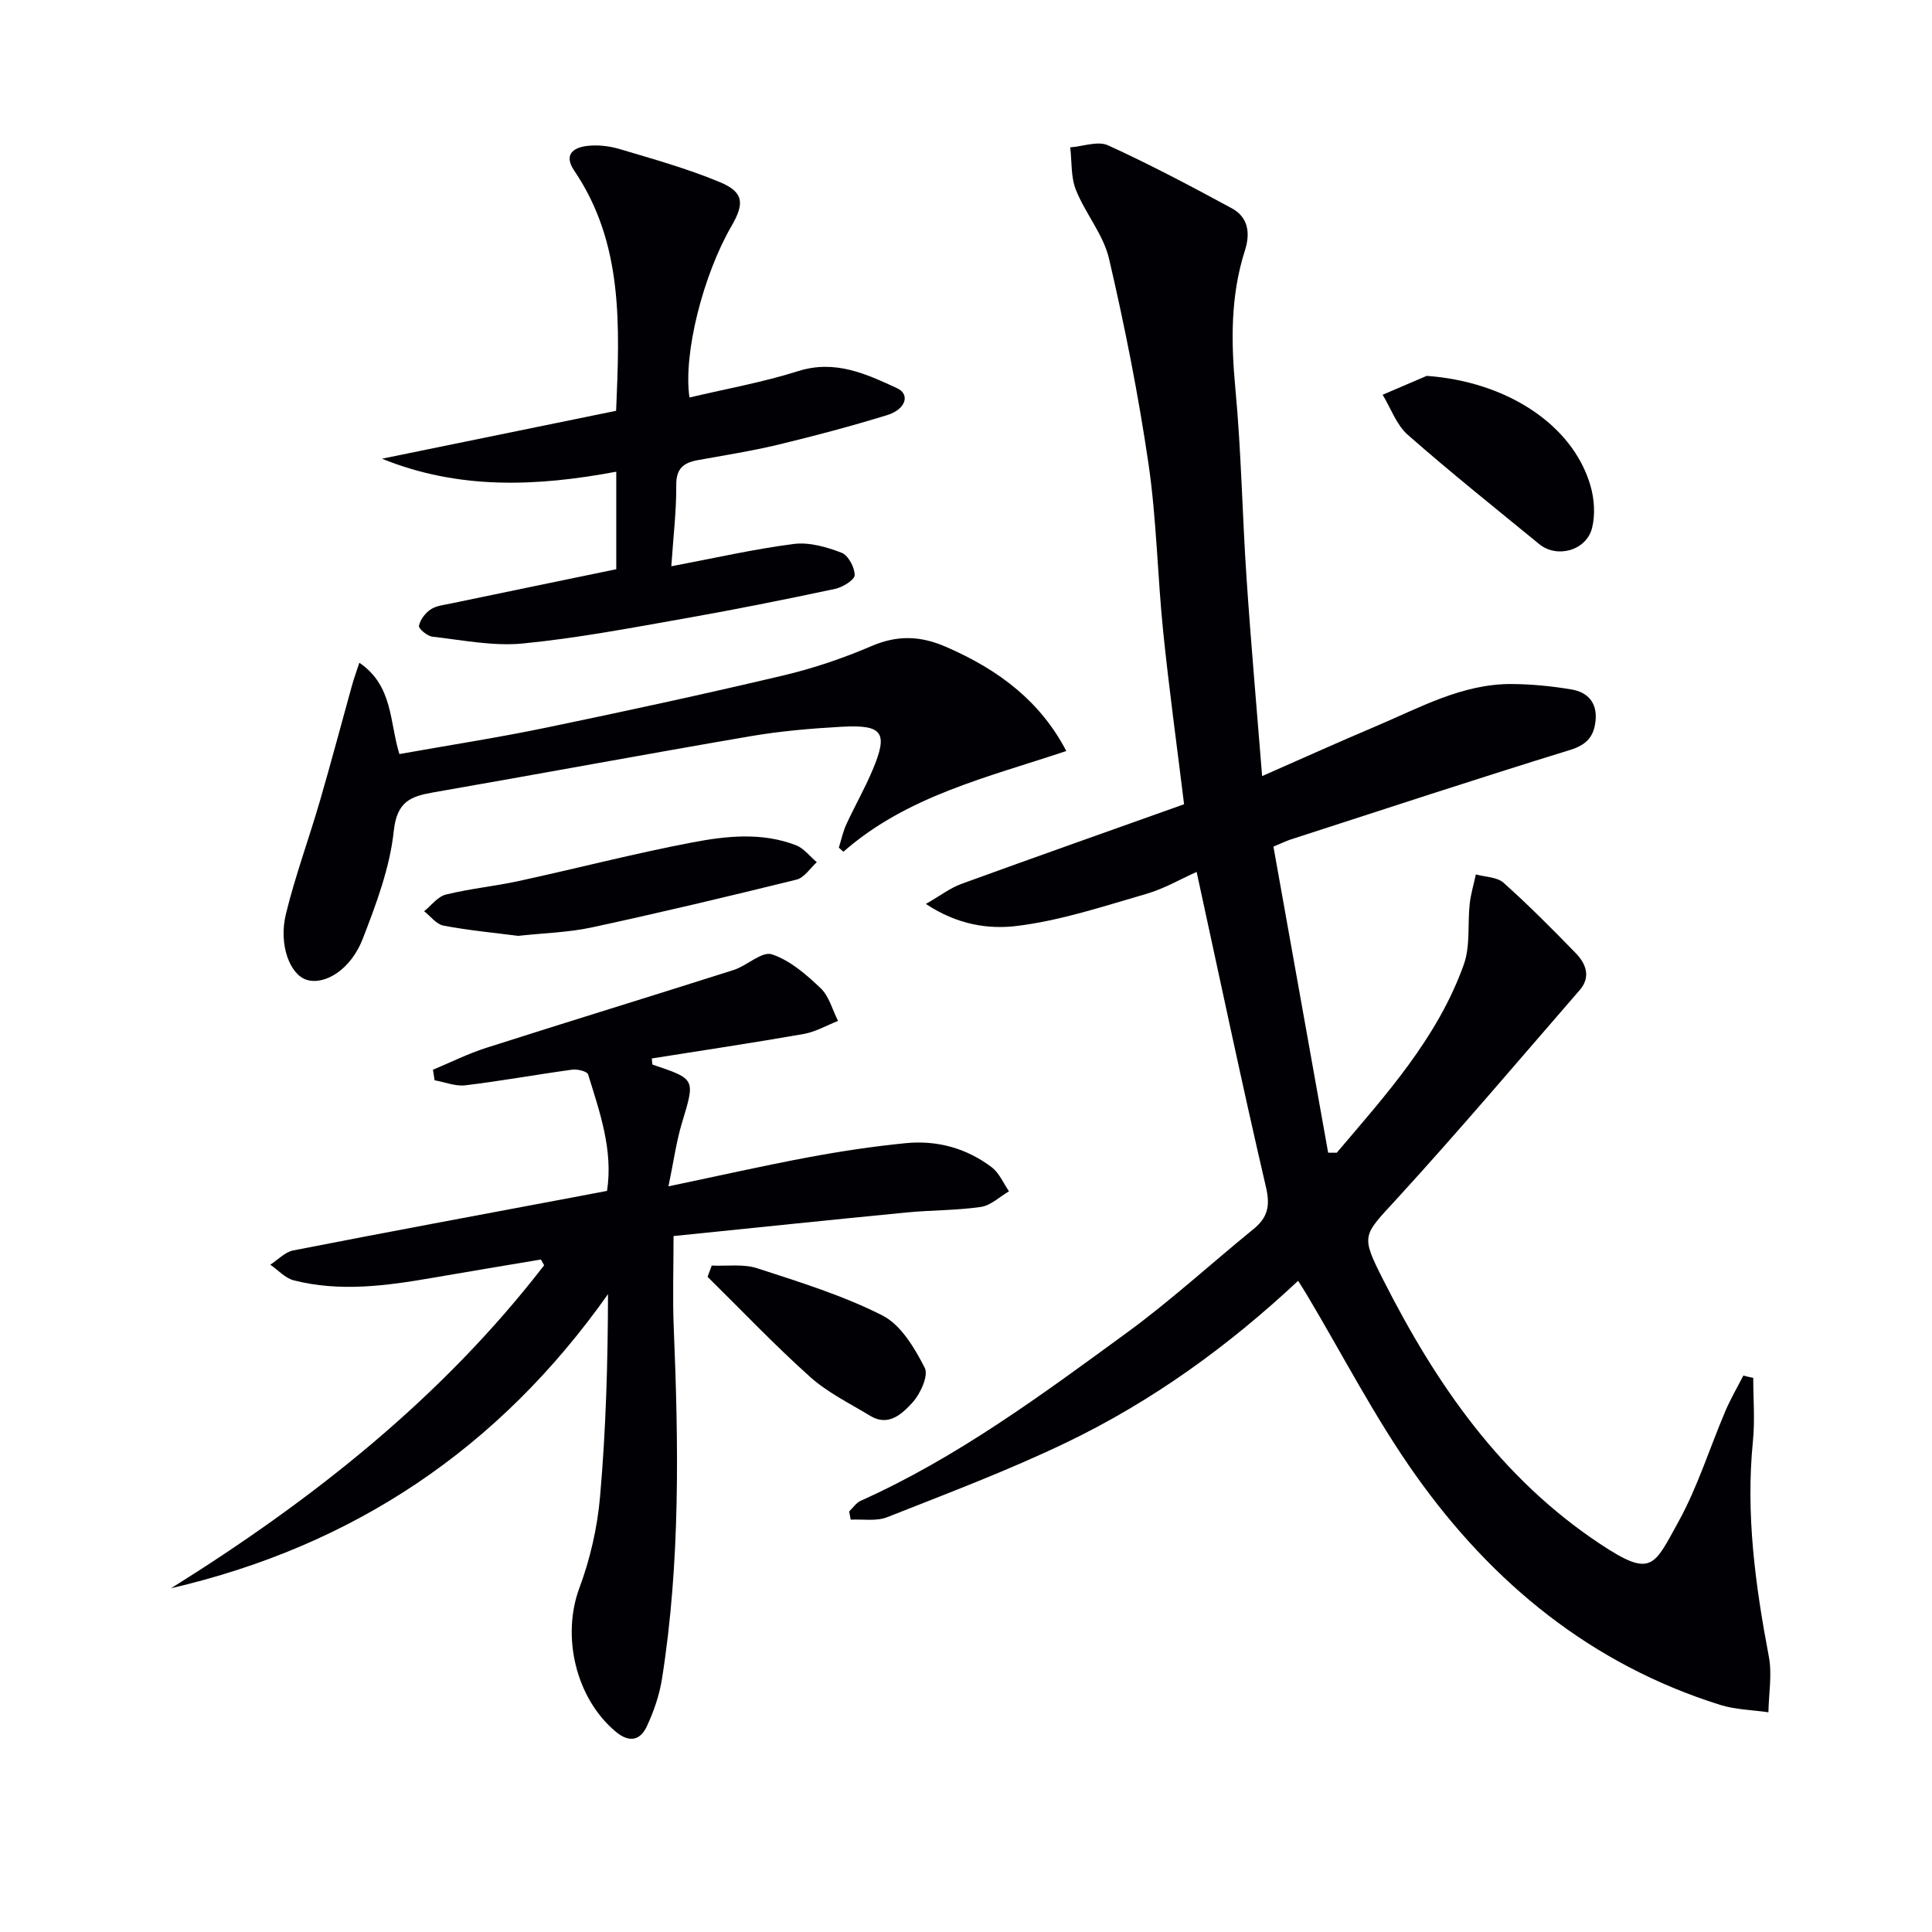
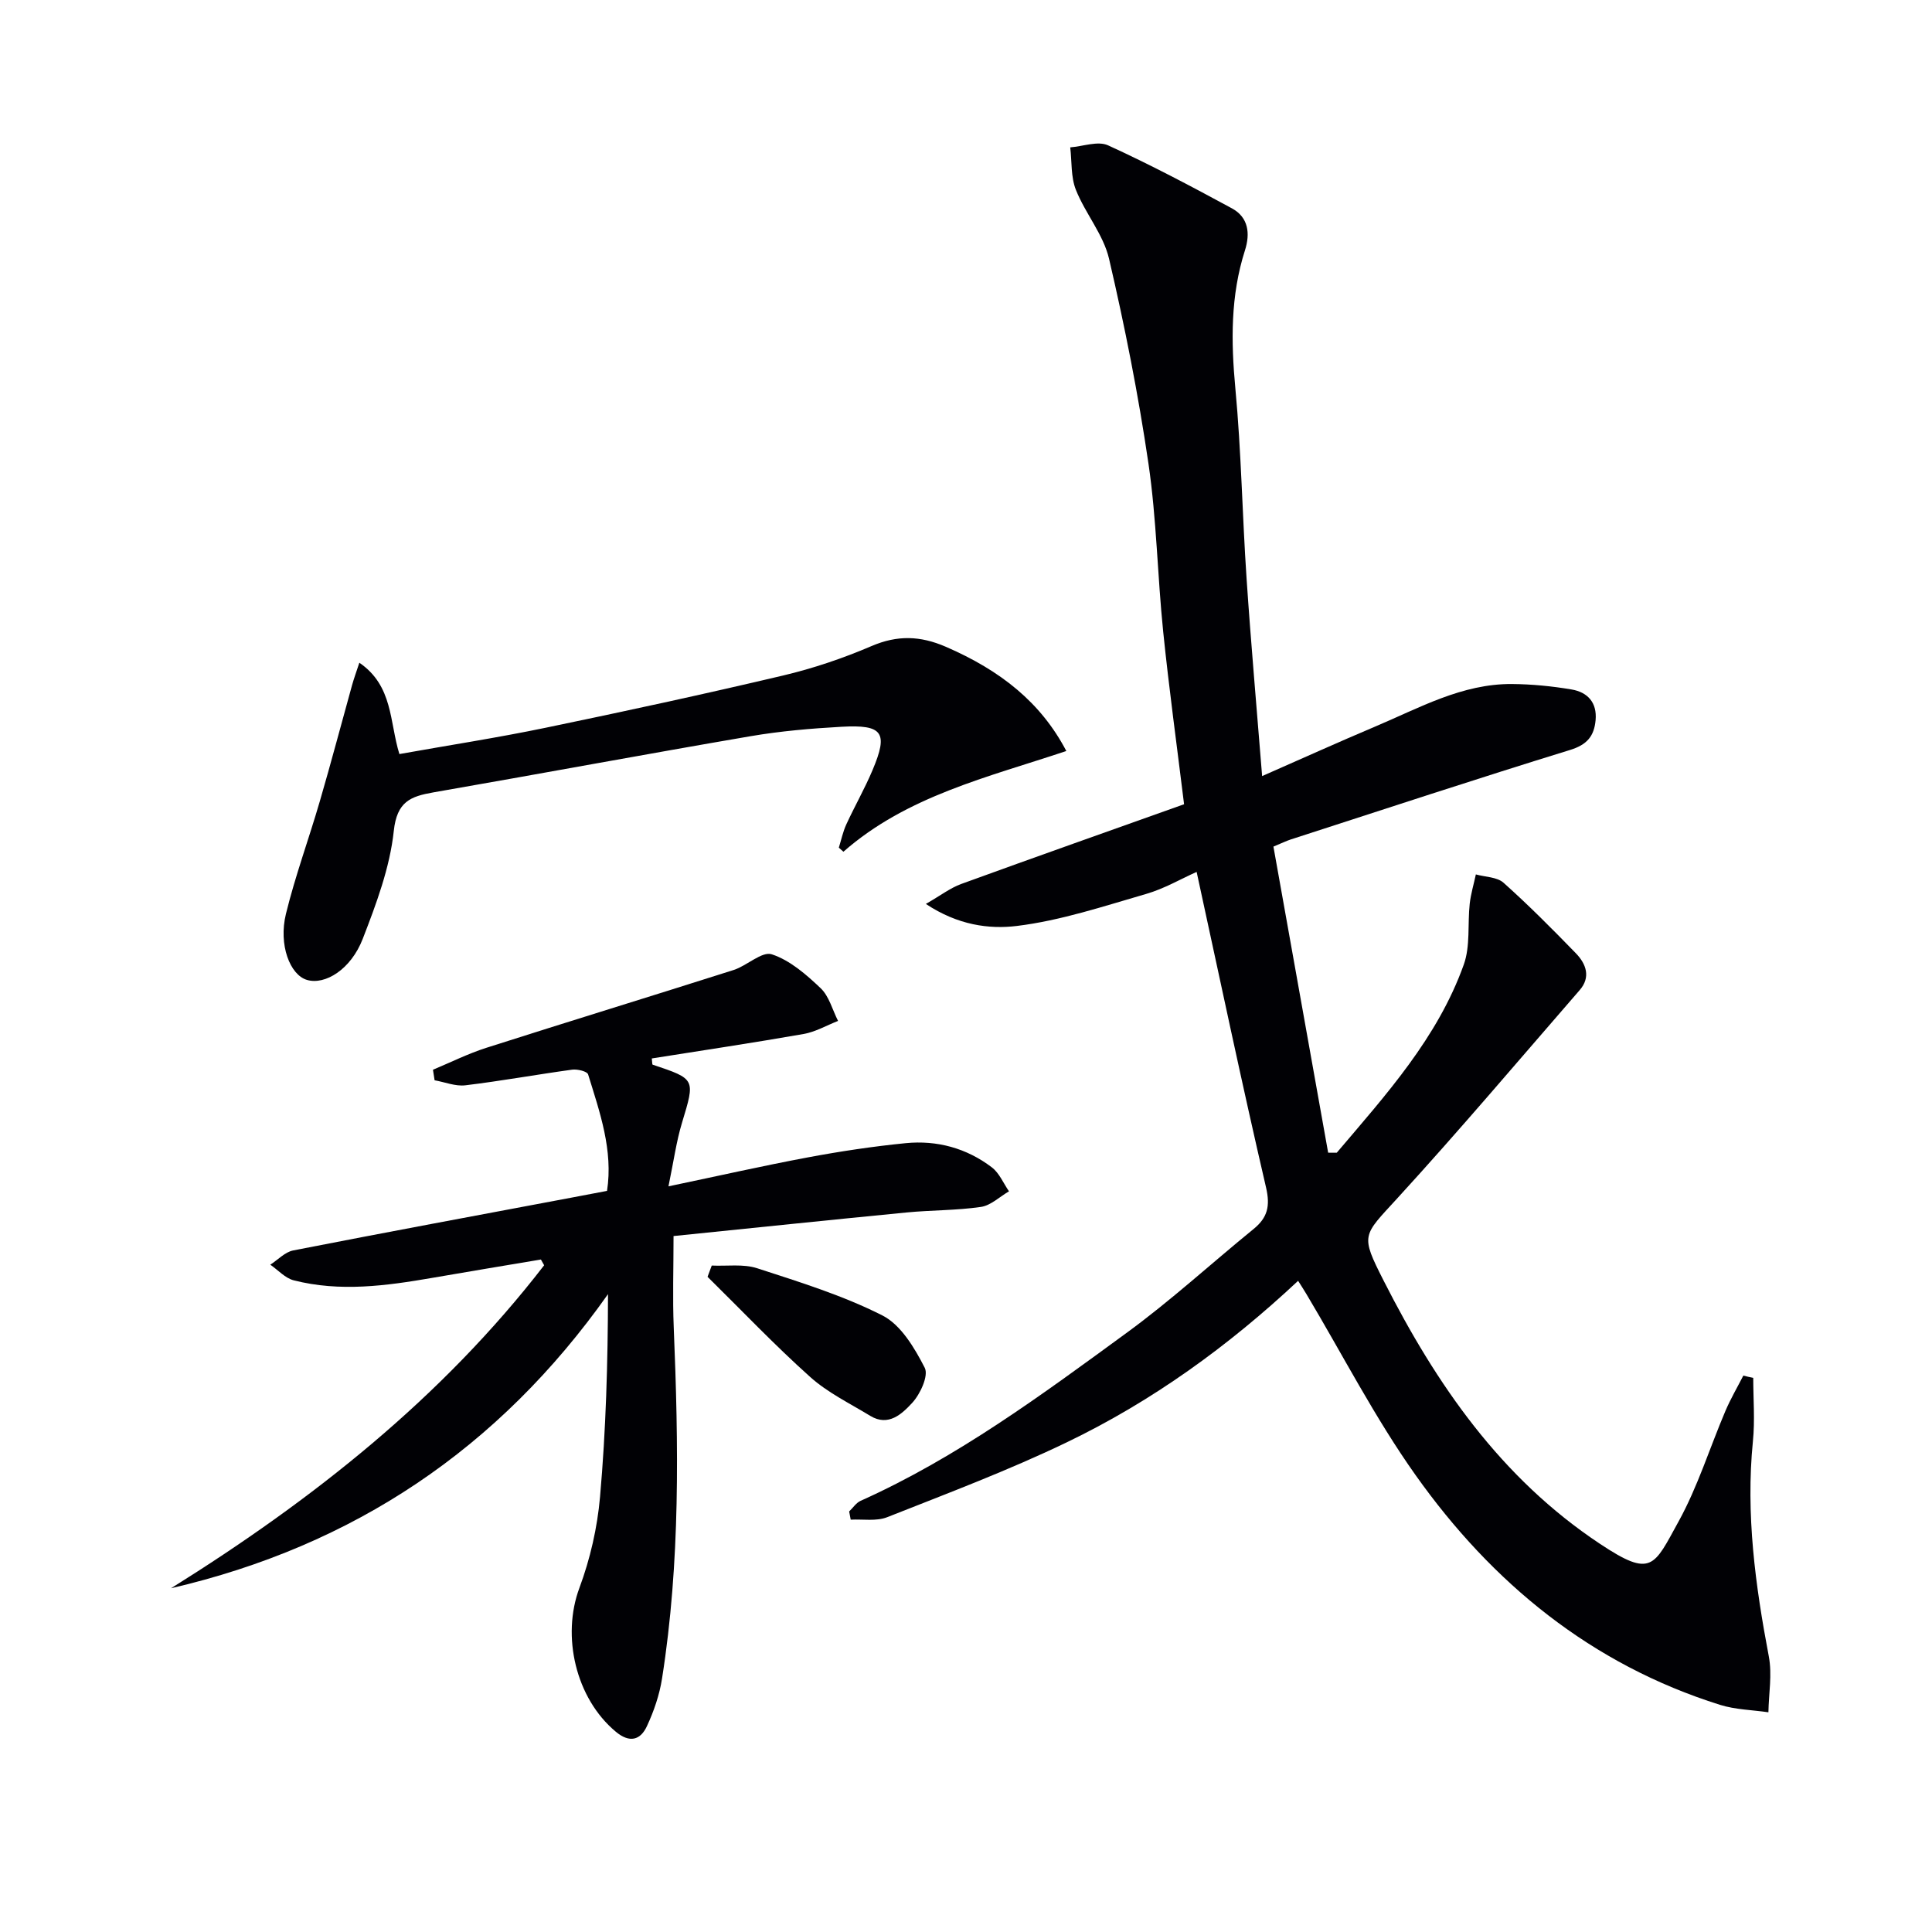
<svg xmlns="http://www.w3.org/2000/svg" enable-background="new 0 0 400 400" viewBox="0 0 400 400">
  <g fill="#010105">
    <path d="m362.99 285.27c0 4.38.37 8.8-.07 13.14-1.5 15.07.5 29.81 3.3 44.57.7 3.71-.02 7.68-.09 11.53-3.35-.49-6.83-.54-10.02-1.54-26.62-8.36-47.15-25.18-63.02-47.55-8.43-11.87-15.13-24.97-22.62-37.51-.49-.83-1.02-1.63-1.71-2.73-14.51 13.59-30.28 24.96-47.88 33.43-12.09 5.82-24.71 10.57-37.2 15.51-2.24.88-5.02.38-7.55.51-.11-.57-.21-1.14-.32-1.7.78-.74 1.43-1.77 2.35-2.19 20.02-8.98 37.54-21.96 55.1-34.79 9.12-6.66 17.49-14.34 26.27-21.49 2.9-2.36 3.49-4.74 2.59-8.61-4.99-21.46-9.52-43.03-14.37-65.33-3.26 1.45-6.7 3.47-10.42 4.55-8.85 2.56-17.73 5.53-26.81 6.64-5.73.7-12.21-.16-18.83-4.56 3.04-1.74 5.04-3.3 7.31-4.13 15.42-5.61 30.89-11.07 46.15-16.51-1.49-12.16-3.12-23.95-4.33-35.79-1.18-11.55-1.36-23.24-3.04-34.71-2.09-14.25-4.9-28.43-8.17-42.46-1.17-5-4.91-9.35-6.86-14.25-1.06-2.66-.82-5.84-1.17-8.79 2.64-.2 5.72-1.38 7.83-.42 8.72 3.98 17.22 8.48 25.65 13.05 3.41 1.85 3.82 5.19 2.69 8.71-3 9.38-2.89 18.87-1.98 28.6 1.23 13.07 1.43 26.23 2.32 39.33.9 13.37 2.09 26.71 3.22 40.9 8.29-3.64 15.8-7.04 23.4-10.25 9.15-3.86 18-8.89 28.33-8.81 4.12.03 8.28.44 12.35 1.13 3.29.56 5.3 2.69 4.96 6.37-.31 3.3-1.77 5.07-5.28 6.15-19.34 5.96-38.57 12.3-57.83 18.53-.92.3-1.8.74-3.59 1.48 3.78 21.12 7.56 42.24 11.33 63.37.59 0 1.19.01 1.78.01 10.19-12.01 20.87-23.76 26.3-38.95 1.38-3.85.77-8.4 1.23-12.61.23-2.04.84-4.04 1.27-6.06 1.94.54 4.39.52 5.74 1.73 5.2 4.65 10.12 9.6 14.98 14.61 2.11 2.18 3.12 4.93.77 7.62-12.54 14.44-24.9 29.05-37.81 43.16-7.12 7.78-7.63 7.42-2.77 16.99 10.9 21.47 24.24 40.85 44.81 54.5 10.7 7.11 11.13 4.65 16.25-4.64 3.98-7.22 6.45-15.26 9.7-22.89 1.07-2.51 2.46-4.88 3.71-7.32.69.19 1.37.33 2.05.47z" />
    <path d="m35.41 328.83c29.32-18.3 56.06-39.42 77.25-66.87-.22-.4-.44-.8-.67-1.19-7.5 1.26-15.01 2.5-22.5 3.8-9.54 1.65-19.11 2.95-28.67.51-1.78-.45-3.25-2.13-4.86-3.24 1.58-1.01 3.04-2.62 4.74-2.95 19.21-3.76 38.47-7.33 57.71-10.95 2.28-.43 4.57-.87 7.27-1.38 1.29-8.4-1.49-16.26-3.92-24.12-.19-.63-2.21-1.12-3.29-.98-7.38 1.01-14.72 2.35-22.12 3.24-2.05.25-4.24-.66-6.37-1.04-.11-.73-.23-1.45-.34-2.18 3.66-1.53 7.24-3.32 11.01-4.53 17.05-5.45 34.17-10.69 51.23-16.12 2.77-.88 5.86-3.92 7.91-3.25 3.76 1.23 7.14 4.19 10.11 7.01 1.76 1.67 2.44 4.48 3.61 6.78-2.38.93-4.68 2.28-7.15 2.71-10.44 1.83-20.94 3.4-31.41 5.06.09.73.06 1.25.18 1.29 8.93 2.99 8.81 2.95 6.07 12.03-1.17 3.86-1.71 7.9-2.8 13.16 10.56-2.21 19.72-4.29 28.94-6.01 6.68-1.25 13.42-2.26 20.17-2.93 6.49-.64 12.62 1.03 17.84 5.01 1.55 1.18 2.39 3.28 3.55 4.96-1.93 1.12-3.76 2.93-5.81 3.23-5.08.74-10.28.65-15.41 1.15-16.02 1.56-32.02 3.23-48.23 4.88 0 6.69-.21 12.81.04 18.91 1 24.3 1.38 48.57-2.42 72.69-.53 3.39-1.69 6.78-3.14 9.89-1.34 2.89-3.59 3.51-6.43 1.14-8.33-6.94-11.26-19.81-7.54-29.78 2.23-5.99 3.71-12.47 4.27-18.84 1.22-13.85 1.62-27.77 1.65-41.98-22.59 31.99-52.71 52.12-90.47 60.89z" />
-     <path d="m142.75 82.3c7.56-1.79 15.2-3.15 22.52-5.47 7.63-2.41 14.04.58 20.44 3.53 2.78 1.28 1.84 4.39-2.02 5.58-7.44 2.29-14.99 4.3-22.56 6.12-5.48 1.32-11.07 2.19-16.62 3.2-2.93.53-4.53 1.68-4.5 5.16.05 5.26-.6 10.53-1.02 16.82 8.91-1.68 17.09-3.56 25.37-4.62 3.19-.41 6.76.63 9.86 1.81 1.39.53 2.74 3.03 2.73 4.64 0 .98-2.48 2.52-4.05 2.85-10.38 2.21-20.79 4.3-31.24 6.14-11.11 1.96-22.23 4.08-33.45 5.17-6.13.59-12.46-.71-18.67-1.41-1.07-.12-2.92-1.67-2.8-2.25.25-1.27 1.31-2.65 2.43-3.4 1.18-.78 2.81-.93 4.26-1.24 11.34-2.37 22.69-4.7 34.16-7.08 0-6.65 0-13.09 0-20.19-16.47 3.09-32.6 3.77-48.5-2.69 16.16-3.31 32.32-6.62 48.47-9.92.74-17.67 1.53-34.65-8.67-49.72-2.19-3.23-.3-4.73 2.53-5.1 2.23-.29 4.69-.02 6.87.63 6.98 2.08 14.03 4.05 20.73 6.84 4.94 2.06 5.17 4.37 2.45 9.06-5.88 10.13-10.06 26.48-8.72 35.54z" />
    <path d="m220.77 155.49c-16.32 5.45-33 9.31-46.15 20.85-.32-.28-.63-.56-.95-.84.51-1.62.85-3.31 1.56-4.84 1.74-3.78 3.82-7.41 5.43-11.24 3.28-7.77 2.14-9.43-6.44-8.95-6.29.35-12.61.89-18.81 1.95-21.91 3.75-43.76 7.82-65.66 11.63-4.75.83-7.57 1.9-8.22 7.98-.81 7.6-3.63 15.12-6.43 22.35-2.45 6.33-7.79 9.61-11.55 8.5-3.5-1.03-5.92-7.25-4.35-13.67 1.93-7.89 4.76-15.56 7.03-23.37 2.32-7.95 4.43-15.97 6.65-23.95.38-1.37.87-2.71 1.52-4.68 7.01 4.8 6.22 12.23 8.29 18.91 10.13-1.81 20.26-3.37 30.29-5.45 16.41-3.4 32.79-6.95 49.1-10.8 6.27-1.48 12.47-3.58 18.39-6.12 5.33-2.28 10.05-2.13 15.31.14 11.45 4.95 19.75 11.6 24.99 21.6z" />
-     <path d="m107.28 193.76c-4.99-.64-10.28-1.14-15.47-2.12-1.47-.28-2.67-1.95-4-2.98 1.49-1.19 2.82-3.04 4.51-3.45 4.96-1.23 10.1-1.72 15.11-2.81 11.96-2.6 23.82-5.68 35.83-7.97 7.11-1.36 14.48-2.16 21.54.57 1.64.64 2.88 2.31 4.31 3.51-1.38 1.24-2.59 3.21-4.18 3.6-14.12 3.49-28.27 6.85-42.49 9.92-4.83 1.03-9.87 1.15-15.16 1.73z" />
-     <path d="m295.39 77.82c16.4 1.17 30.21 9.99 33.91 22.77.79 2.75 1.01 6.03.31 8.76-1.21 4.68-7.28 6.29-10.93 3.3-9.13-7.48-18.36-14.84-27.22-22.63-2.35-2.06-3.5-5.49-5.2-8.29 3.03-1.3 6.08-2.6 9.13-3.91z" />
    <path d="m147.36 262.02c3.15.15 6.52-.38 9.41.56 8.79 2.86 17.74 5.62 25.94 9.78 3.83 1.95 6.65 6.73 8.75 10.83.83 1.63-.93 5.46-2.61 7.27-2.07 2.23-4.89 4.98-8.67 2.68-4.23-2.58-8.82-4.8-12.46-8.07-7.36-6.59-14.18-13.78-21.23-20.72.29-.77.58-1.55.87-2.33z" />
  </g>
</svg>